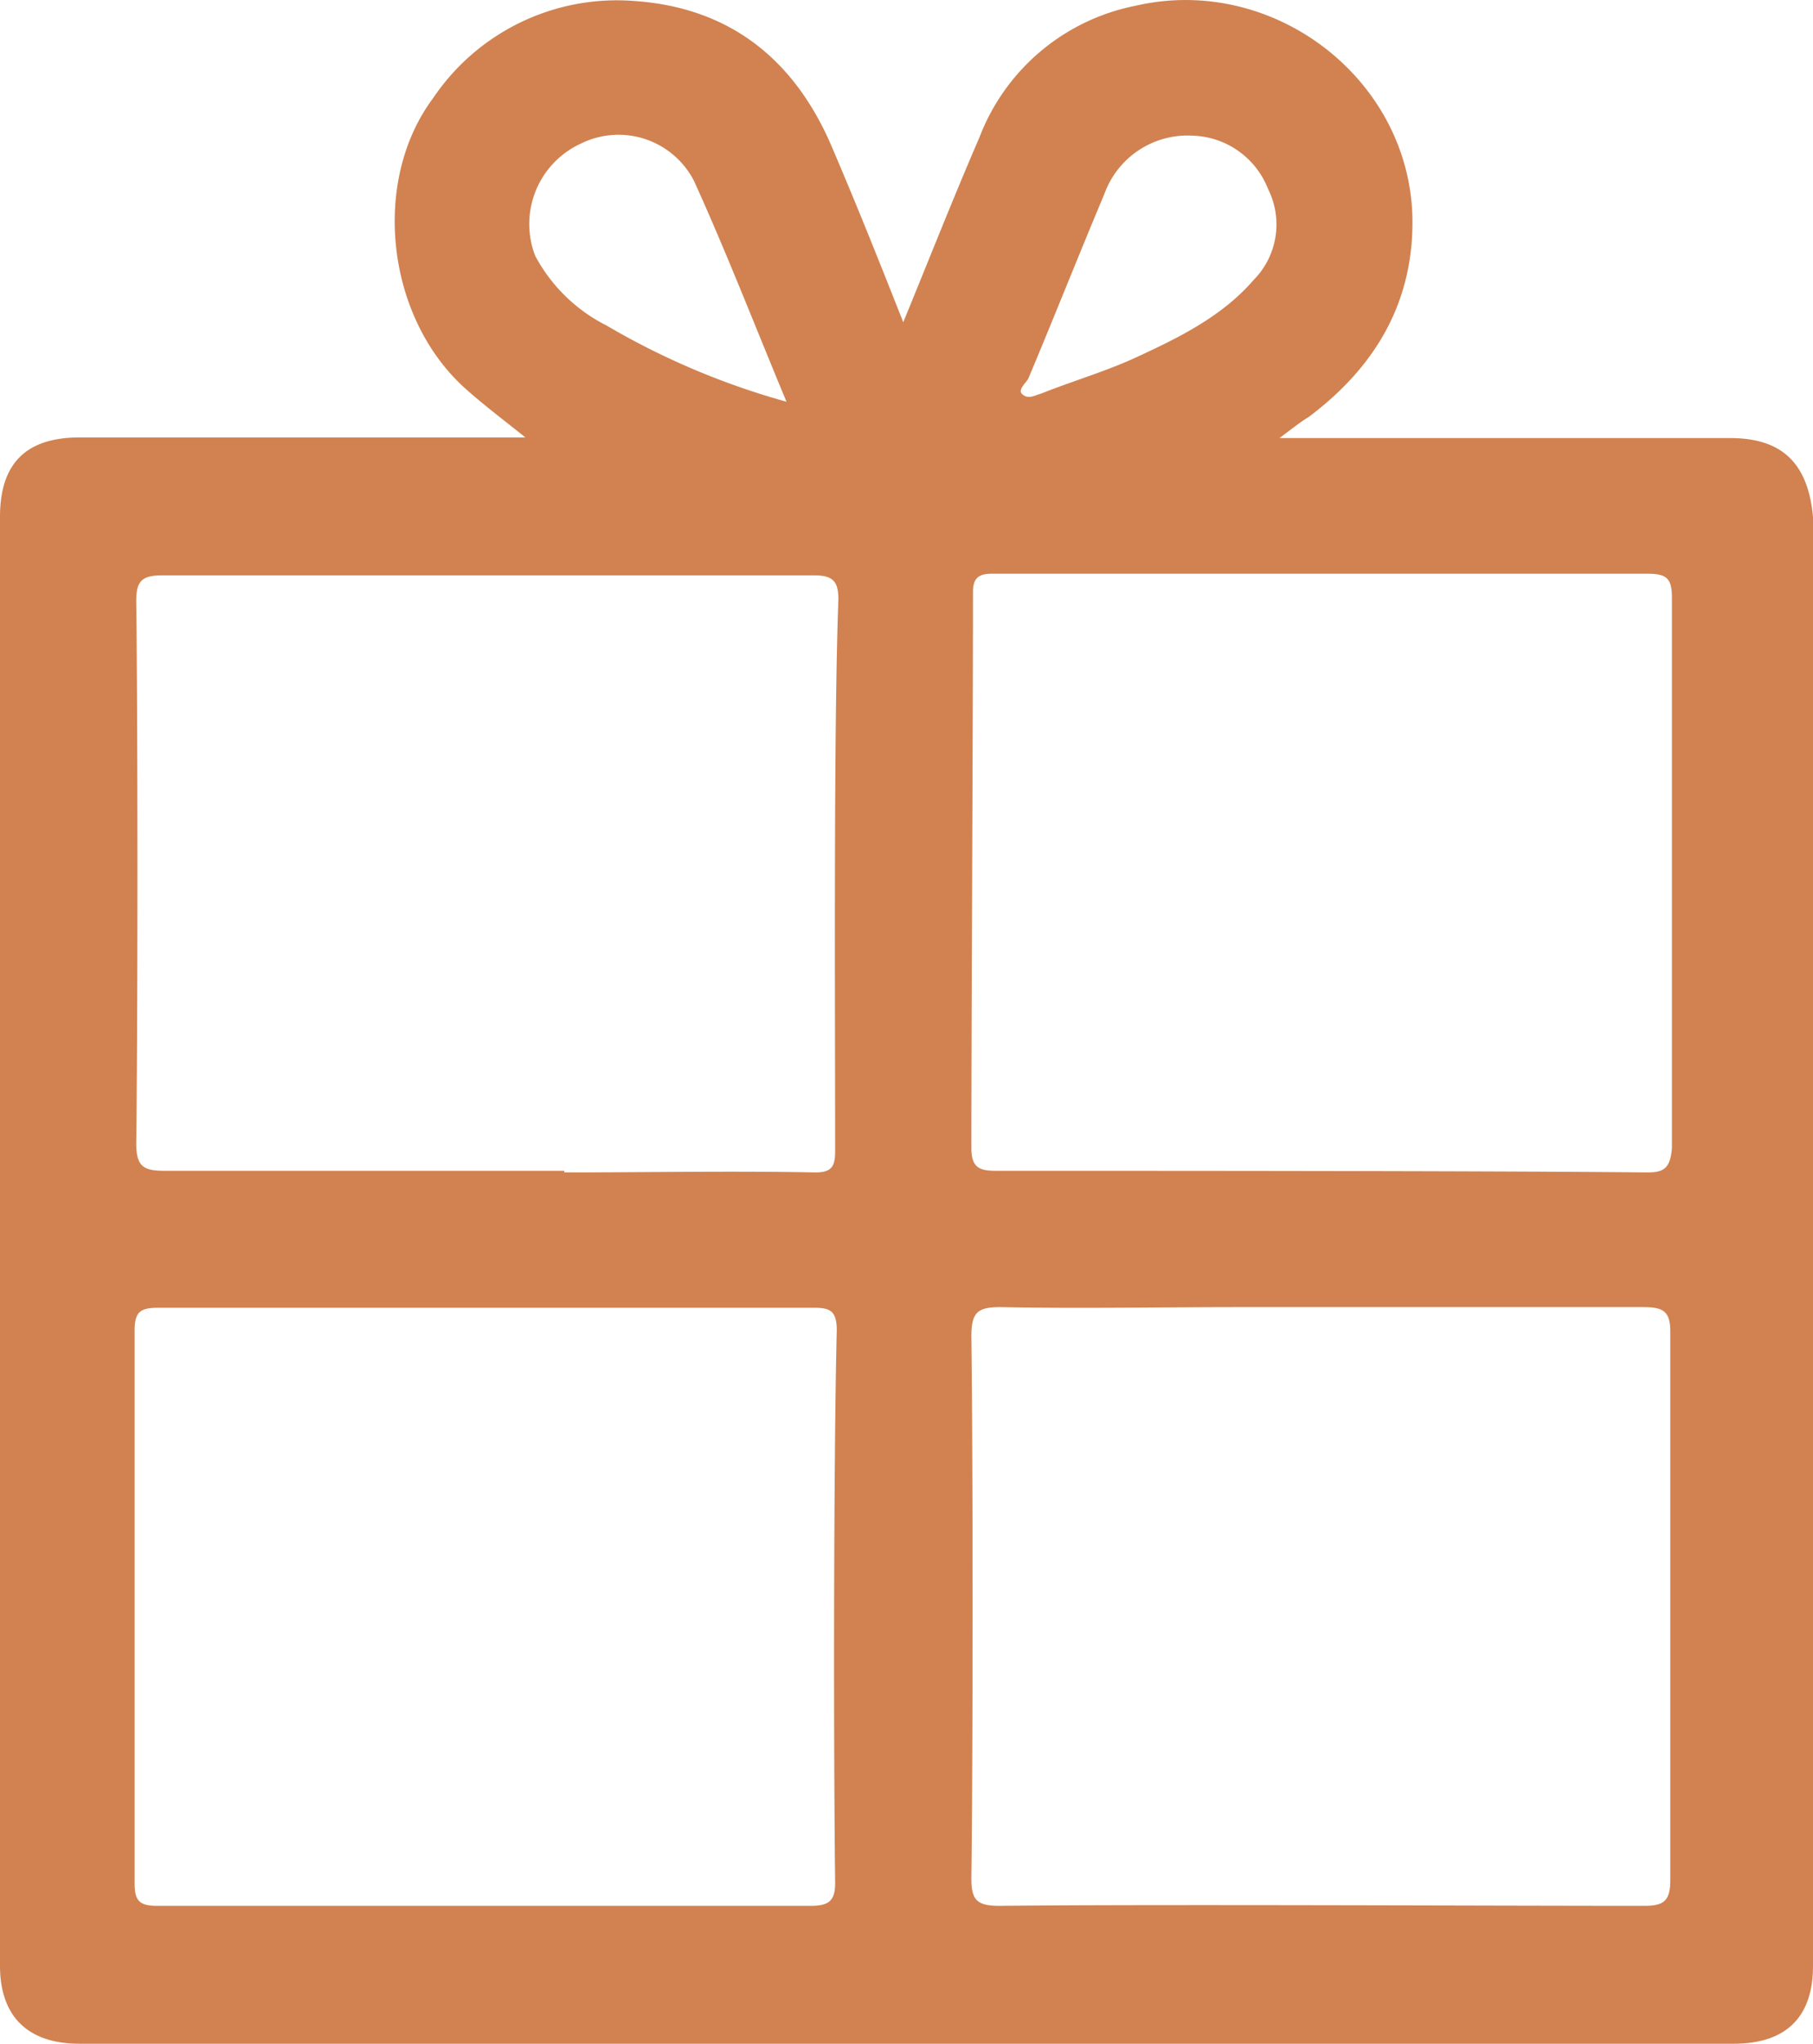
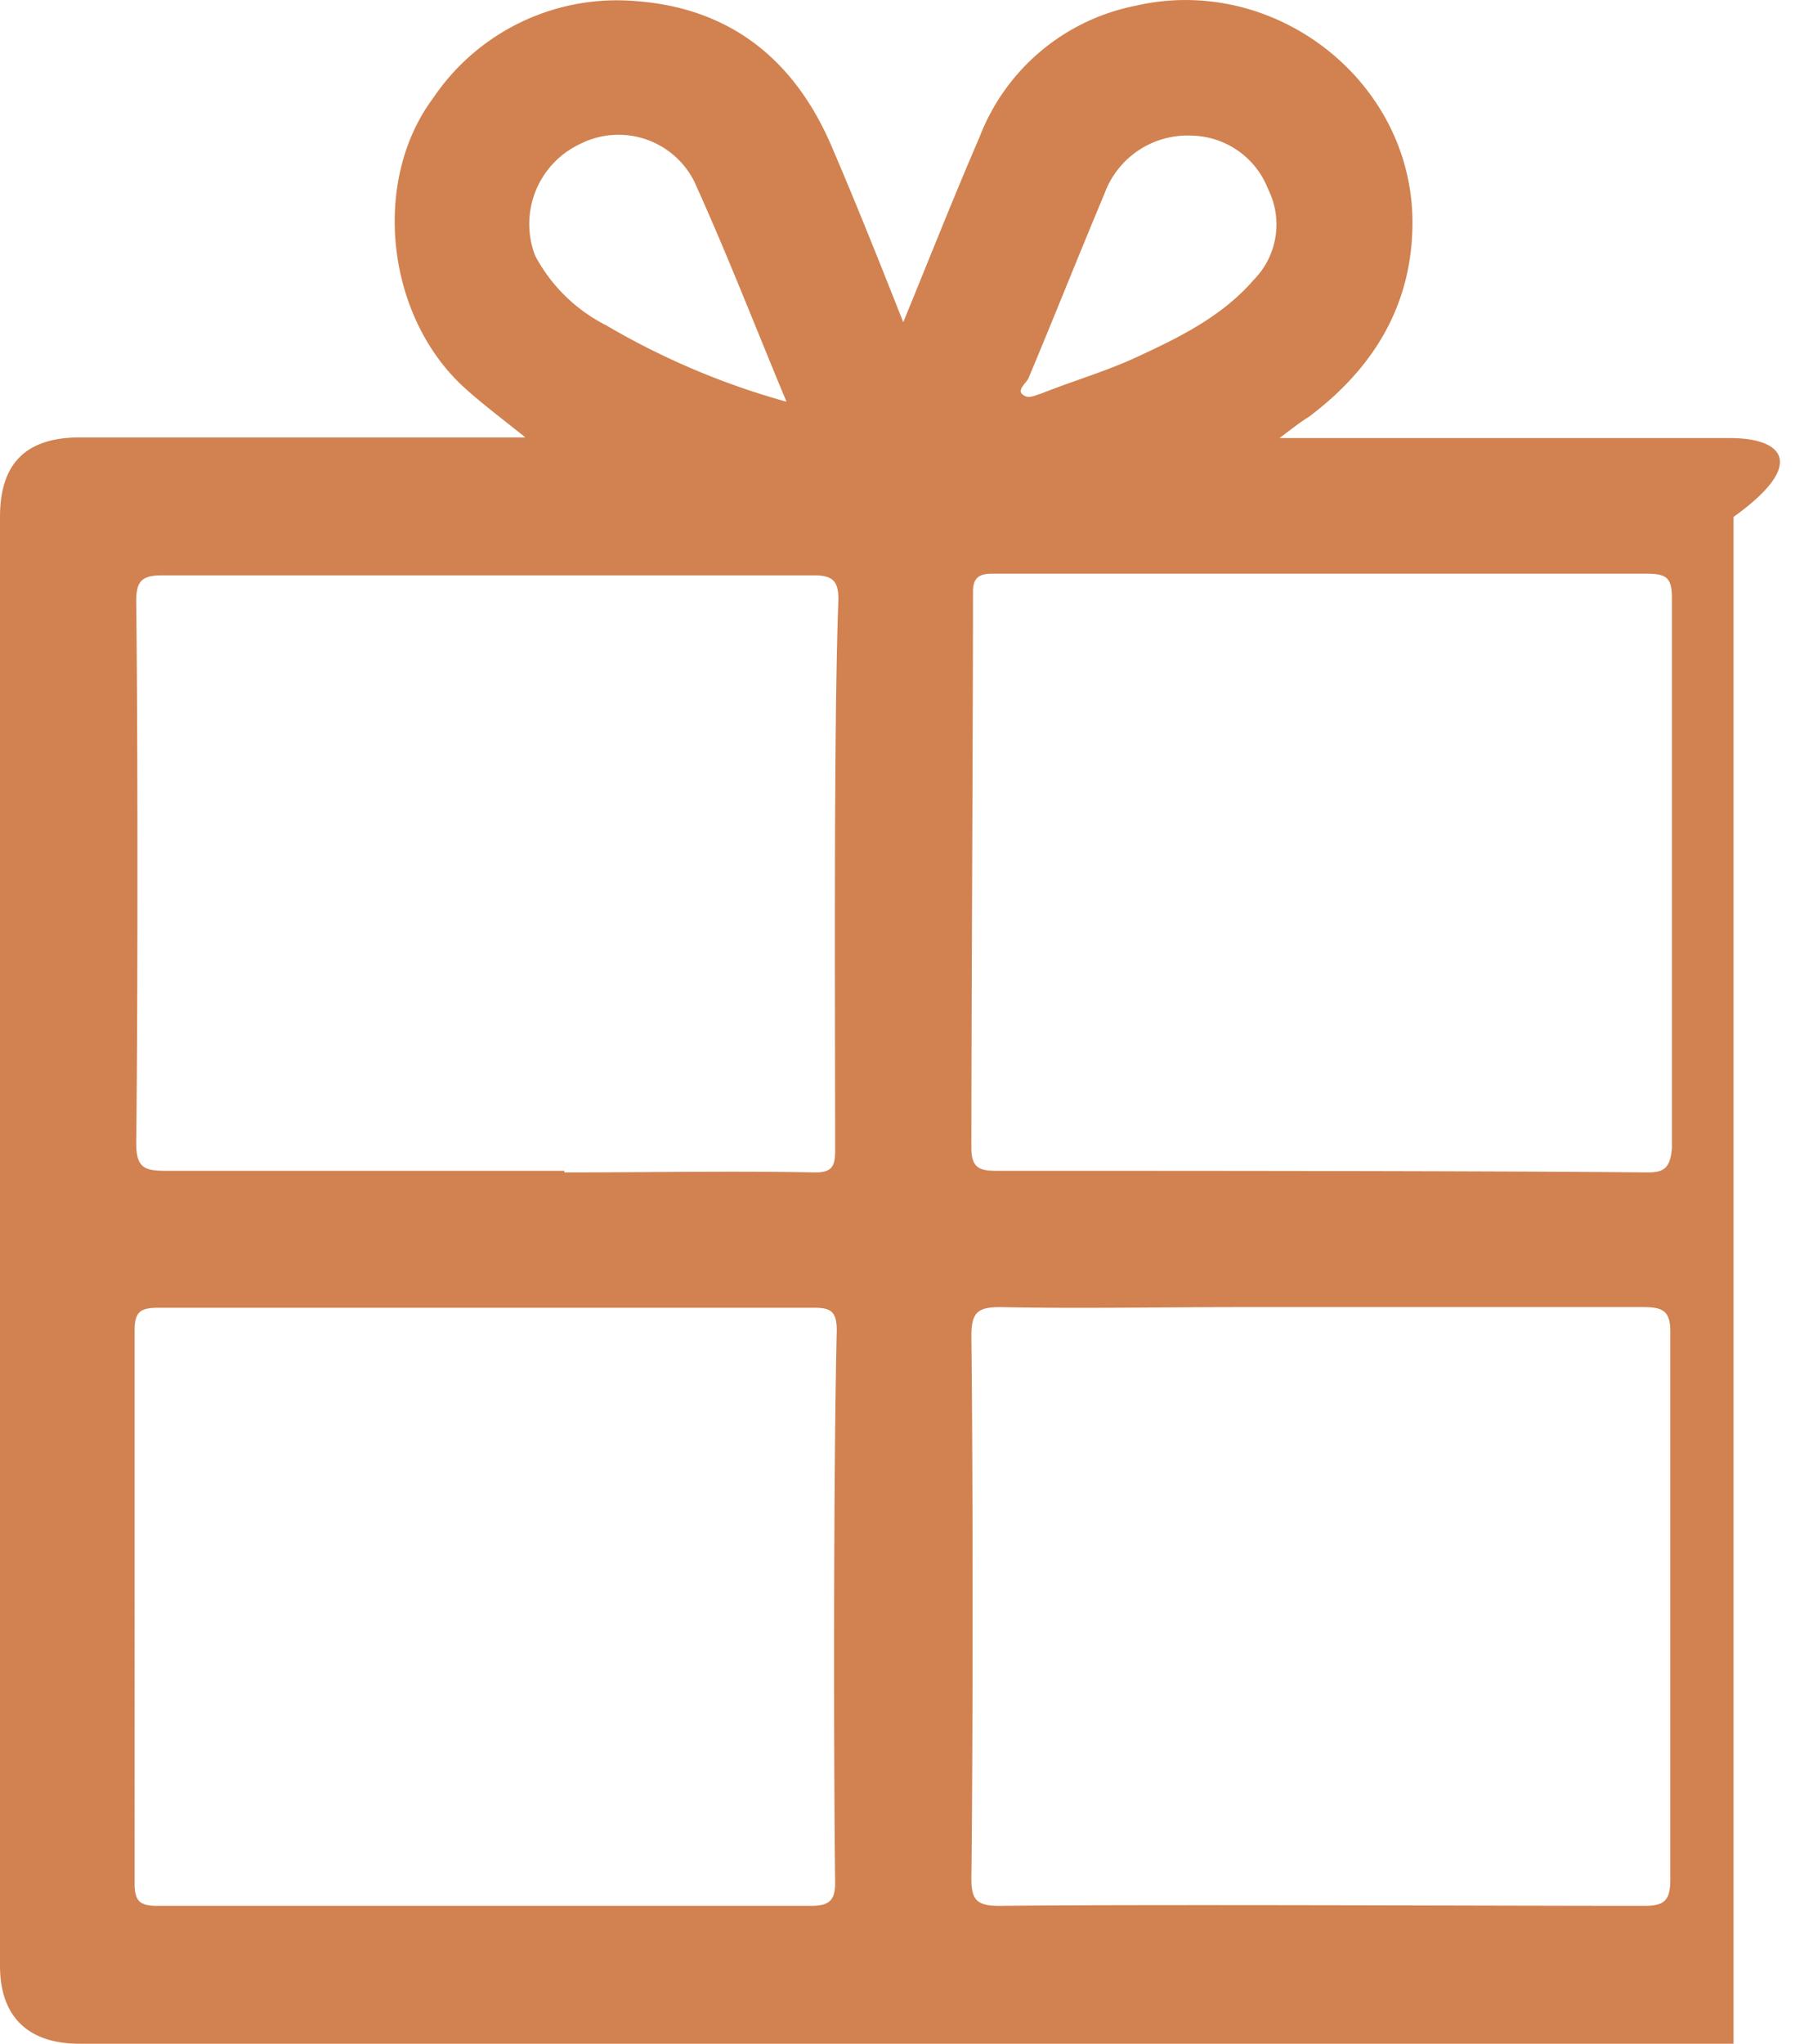
<svg xmlns="http://www.w3.org/2000/svg" viewBox="0 0 111.8 125.96">
  <defs>
    <style>.cls-1{fill:#d18250;}</style>
  </defs>
  <g id="Слой_2" data-name="Слой 2">
    <g id="Слой_1-2" data-name="Слой 1">
-       <path class="cls-1" d="M106.7,27H78.9c.8-.6,1.3-1,1.8-1.3,4-3,6.4-6.9,6.4-12C87.1,5,78.6-1.64,70,.36a13,13,0,0,0-9.6,8.1c-1.6,3.7-3.1,7.5-4.7,11.4-1.5-3.8-2.9-7.3-4.4-10.8C49,3.66,45,.46,39.1.06a13.67,13.67,0,0,0-12.4,6c-3.8,5.1-2.9,13.4,1.9,17.8,1.1,1,2.3,1.9,3.8,3.1H4.8C1.6,27,0,28.56,0,31.86v89.3c0,3.1,1.7,4.8,4.9,4.8h102c3.2,0,4.9-1.6,4.9-4.8V31.86C111.5,28.56,109.9,27,106.7,27ZM35.8,8.86a5.23,5.23,0,0,1,7,2.3c2,4.4,3.7,8.8,5.7,13.6a46.35,46.35,0,0,1-11.1-4.7,10.15,10.15,0,0,1-4.4-4.3A5.45,5.45,0,0,1,35.8,8.86Zm15.7,107.2c0,1.1-.4,1.4-1.5,1.4H9.7c-1.1,0-1.4-.3-1.4-1.4V82c0-1.2.4-1.4,1.5-1.4H50.2c1,0,1.4.2,1.4,1.4C51.4,90,51.4,108.06,51.5,116.06Zm0-45.2c0,.9-.1,1.4-1.2,1.4-5.2-.1-10.3,0-15.5,0v-.1H10.2c-1.3,0-1.8-.2-1.8-1.7.1-7.8.1-25.6,0-33.4,0-1.2.3-1.6,1.6-1.6H50.2c1.2,0,1.5.4,1.5,1.5C51.4,44.86,51.5,62.86,51.5,70.86Zm11.9-47.5c1.6-3.8,3.1-7.6,4.7-11.4a5.45,5.45,0,0,1,5.4-3.6,5.16,5.16,0,0,1,4.7,3.3,4.86,4.86,0,0,1-.9,5.6c-1.9,2.2-4.5,3.5-7.1,4.7-1.9.9-4,1.5-6,2.3-.4.1-.8.4-1.2,0C62.8,24,63.2,23.66,63.4,23.36Zm39.6,92.5c0,1.3-.4,1.6-1.6,1.6-9.9,0-29.9-.1-39.8,0-1.4,0-1.7-.4-1.7-1.7.1-7.8.1-25.6,0-33.4,0-1.5.4-1.8,1.8-1.8,4.9.1,9.9,0,14.8,0h24.8c1.2,0,1.7.2,1.7,1.5Zm-1.4-43.6c-10.1-.1-30.1-.1-40.2-.1-1,0-1.5-.2-1.5-1.4,0-8.1.1-26.2.1-34.3,0-1.2.8-1.1,1.6-1.1h40c1.2,0,1.5.3,1.5,1.5v33.9C103,72,102.6,72.26,101.6,72.26Z" />
+       <path class="cls-1" d="M106.7,27H78.9c.8-.6,1.3-1,1.8-1.3,4-3,6.4-6.9,6.4-12C87.1,5,78.6-1.64,70,.36a13,13,0,0,0-9.6,8.1c-1.6,3.7-3.1,7.5-4.7,11.4-1.5-3.8-2.9-7.3-4.4-10.8C49,3.66,45,.46,39.1.06a13.67,13.67,0,0,0-12.4,6c-3.8,5.1-2.9,13.4,1.9,17.8,1.1,1,2.3,1.9,3.8,3.1H4.8C1.6,27,0,28.56,0,31.86v89.3c0,3.1,1.7,4.8,4.9,4.8h102V31.86C111.5,28.56,109.9,27,106.7,27ZM35.8,8.86a5.23,5.23,0,0,1,7,2.3c2,4.4,3.7,8.8,5.7,13.6a46.35,46.35,0,0,1-11.1-4.7,10.15,10.15,0,0,1-4.4-4.3A5.45,5.45,0,0,1,35.8,8.86Zm15.7,107.2c0,1.1-.4,1.4-1.5,1.4H9.7c-1.1,0-1.4-.3-1.4-1.4V82c0-1.2.4-1.4,1.5-1.4H50.2c1,0,1.4.2,1.4,1.4C51.4,90,51.4,108.06,51.5,116.06Zm0-45.2c0,.9-.1,1.4-1.2,1.4-5.2-.1-10.3,0-15.5,0v-.1H10.2c-1.3,0-1.8-.2-1.8-1.7.1-7.8.1-25.6,0-33.4,0-1.2.3-1.6,1.6-1.6H50.2c1.2,0,1.5.4,1.5,1.5C51.4,44.86,51.5,62.86,51.5,70.86Zm11.9-47.5c1.6-3.8,3.1-7.6,4.7-11.4a5.45,5.45,0,0,1,5.4-3.6,5.16,5.16,0,0,1,4.7,3.3,4.86,4.86,0,0,1-.9,5.6c-1.9,2.2-4.5,3.5-7.1,4.7-1.9.9-4,1.5-6,2.3-.4.1-.8.4-1.2,0C62.8,24,63.2,23.66,63.4,23.36Zm39.6,92.5c0,1.3-.4,1.6-1.6,1.6-9.9,0-29.9-.1-39.8,0-1.4,0-1.7-.4-1.7-1.7.1-7.8.1-25.6,0-33.4,0-1.5.4-1.8,1.8-1.8,4.9.1,9.9,0,14.8,0h24.8c1.2,0,1.7.2,1.7,1.5Zm-1.4-43.6c-10.1-.1-30.1-.1-40.2-.1-1,0-1.5-.2-1.5-1.4,0-8.1.1-26.2.1-34.3,0-1.2.8-1.1,1.6-1.1h40c1.2,0,1.5.3,1.5,1.5v33.9C103,72,102.6,72.26,101.6,72.26Z" />
    </g>
  </g>
</svg>